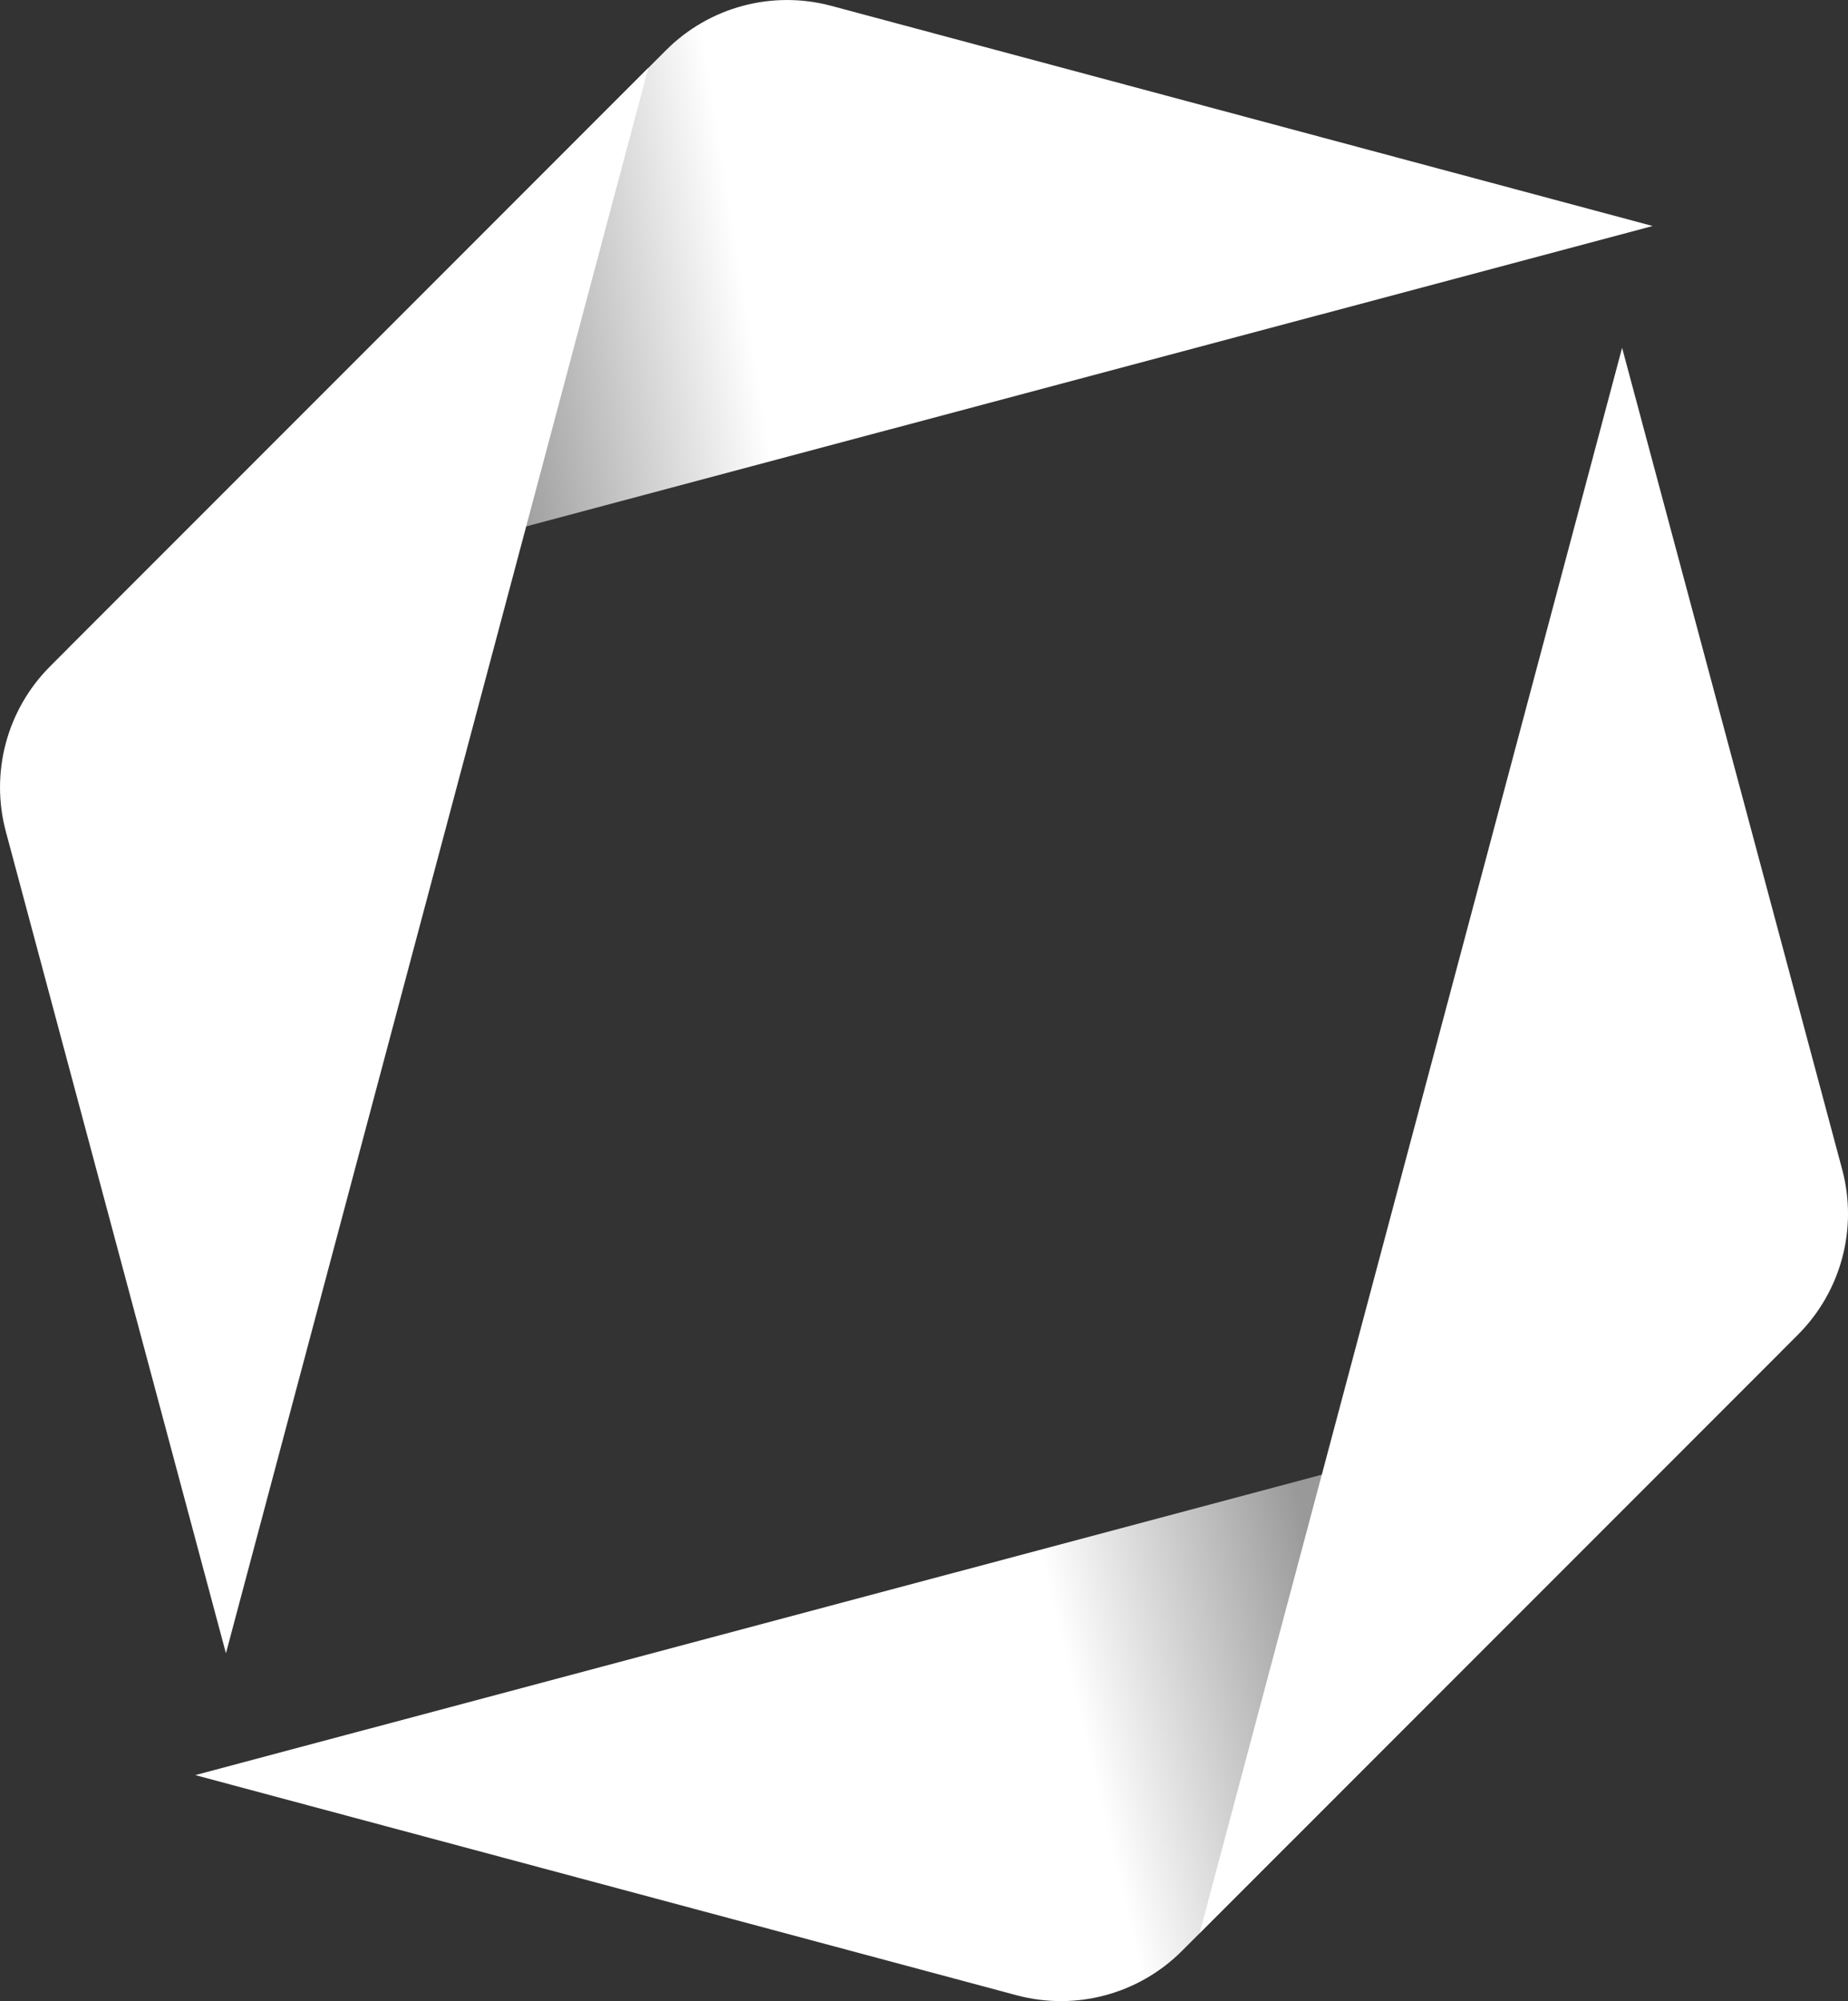
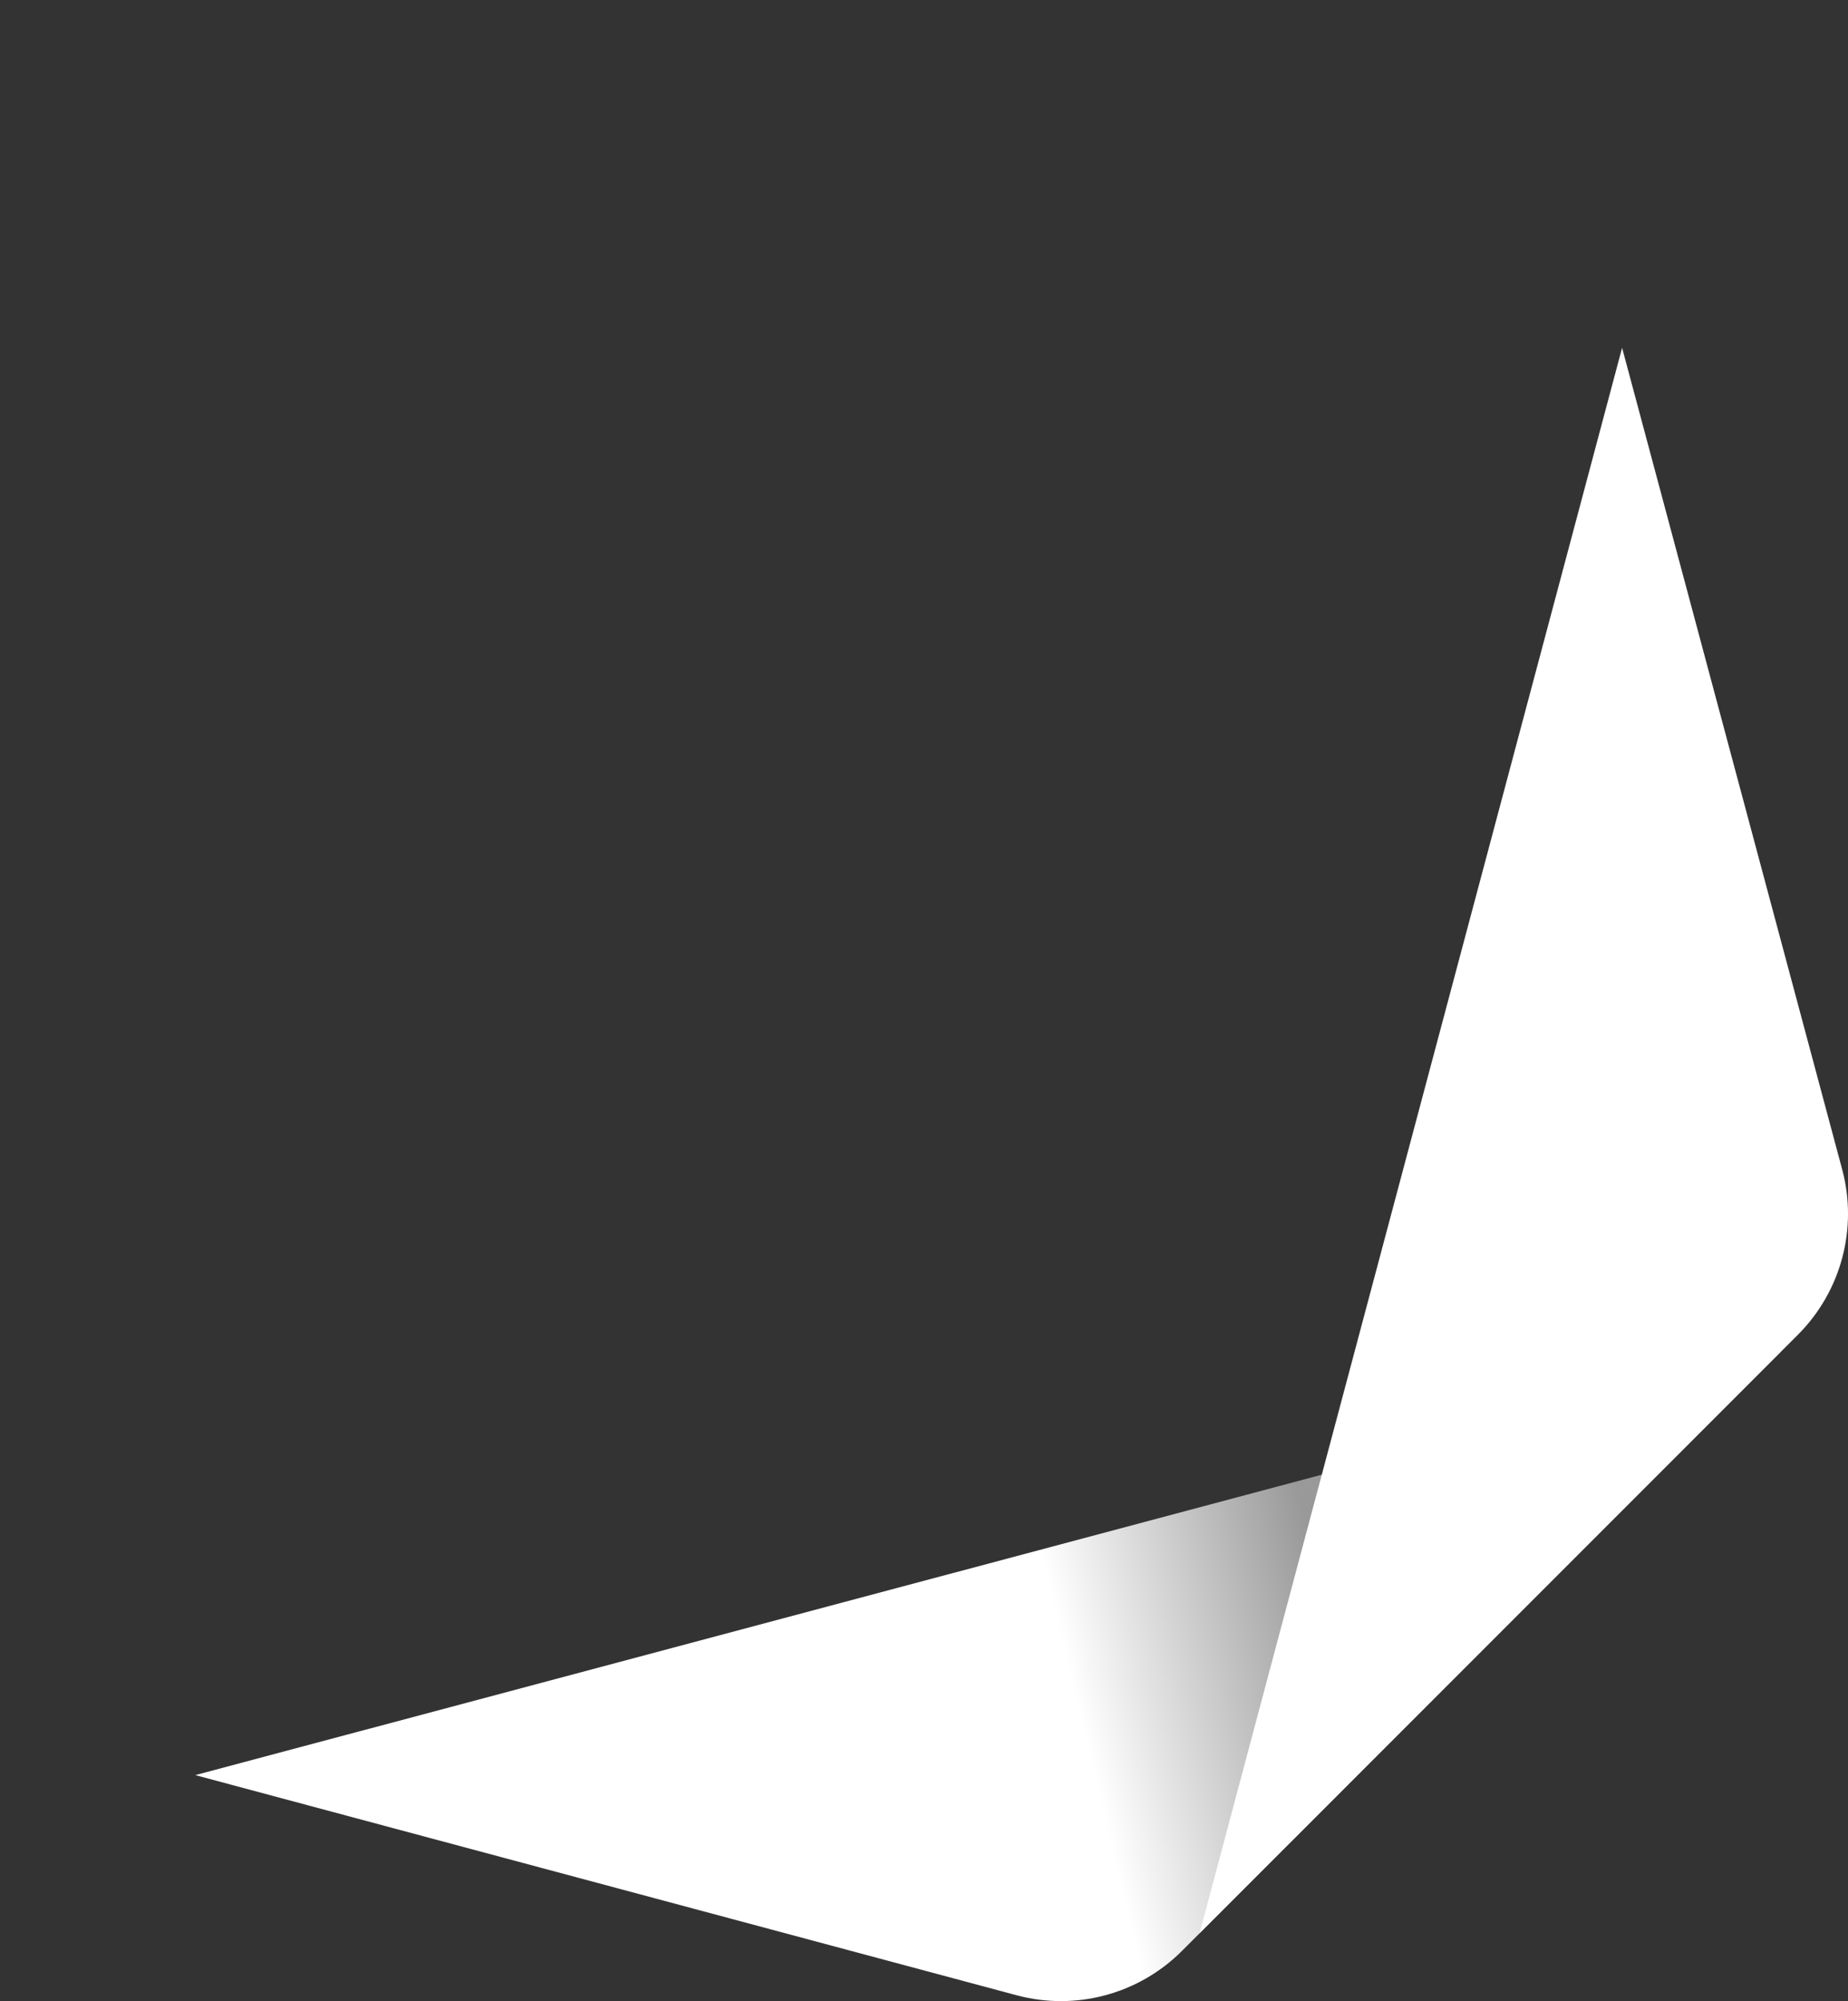
<svg xmlns="http://www.w3.org/2000/svg" xmlns:xlink="http://www.w3.org/1999/xlink" id="Livello_2" data-name="Livello 2" viewBox="0 0 606.4 656.4">
  <rect x="0" y="0" width="606.4" height="656.4" fill="#333333" stroke="none" />
  <defs>
    <style>      .cls-1 {        fill: url(#Sfumatura_senza_nome_20);      }      .cls-2 {        fill: url(#Sfumatura_senza_nome_20-2);      }      .cls-3 {        fill: #fff;      }    </style>
    <linearGradient id="Sfumatura_senza_nome_20" data-name="Sfumatura senza nome 20" x1="-9943.55" y1="10431.27" x2="-9809.78" y2="10213.26" gradientTransform="translate(-13960.12 900.25) rotate(-135)" gradientUnits="userSpaceOnUse">
      <stop offset=".02" stop-color="#999" />
      <stop offset=".36" stop-color="#fff" />
    </linearGradient>
    <linearGradient id="Sfumatura_senza_nome_20-2" data-name="Sfumatura senza nome 20" x1="-9414.51" y1="10539.91" x2="-9568.1" y2="10752.96" xlink:href="#Sfumatura_senza_nome_20" />
  </defs>
  <g id="Livello_1-2" data-name="Livello 1">
    <g>
      <path class="cls-1" d="M554.35,473.43l-166.54,166.54c-14.17,14.17-34.83,19.71-54.2,14.52l-268.19-71.86s-.66-.18-1.33-.36c1.15-.31,2.29-.61,2.29-.61l517.74-138.02s-11.74,11.74-29.79,29.79Z" />
-       <path class="cls-2" d="M52.04,182.97L218.58,16.44c14.17-14.17,34.83-19.71,54.2-14.52l268.19,71.86,1.33.36c-1.15.31-2.29.61-2.29.61L22.25,212.76s11.74-11.74,29.79-29.79Z" />
-       <path class="cls-3" d="M182.97,52.04L16.44,218.58c-14.17,14.17-19.71,34.83-14.52,54.2l71.86,268.19.36,1.33c.31-1.15.61-2.29.61-2.29L212.76,22.25s-11.74,11.74-29.79,29.79Z" />
      <path class="cls-3" d="M423.43,604.35l166.54-166.54c14.17-14.17,19.71-34.83,14.52-54.2l-71.86-268.19-.36-1.33c-.31,1.15-.61,2.29-.61,2.29l-138.02,517.74s11.74-11.74,29.79-29.79Z" />
    </g>
  </g>
</svg>